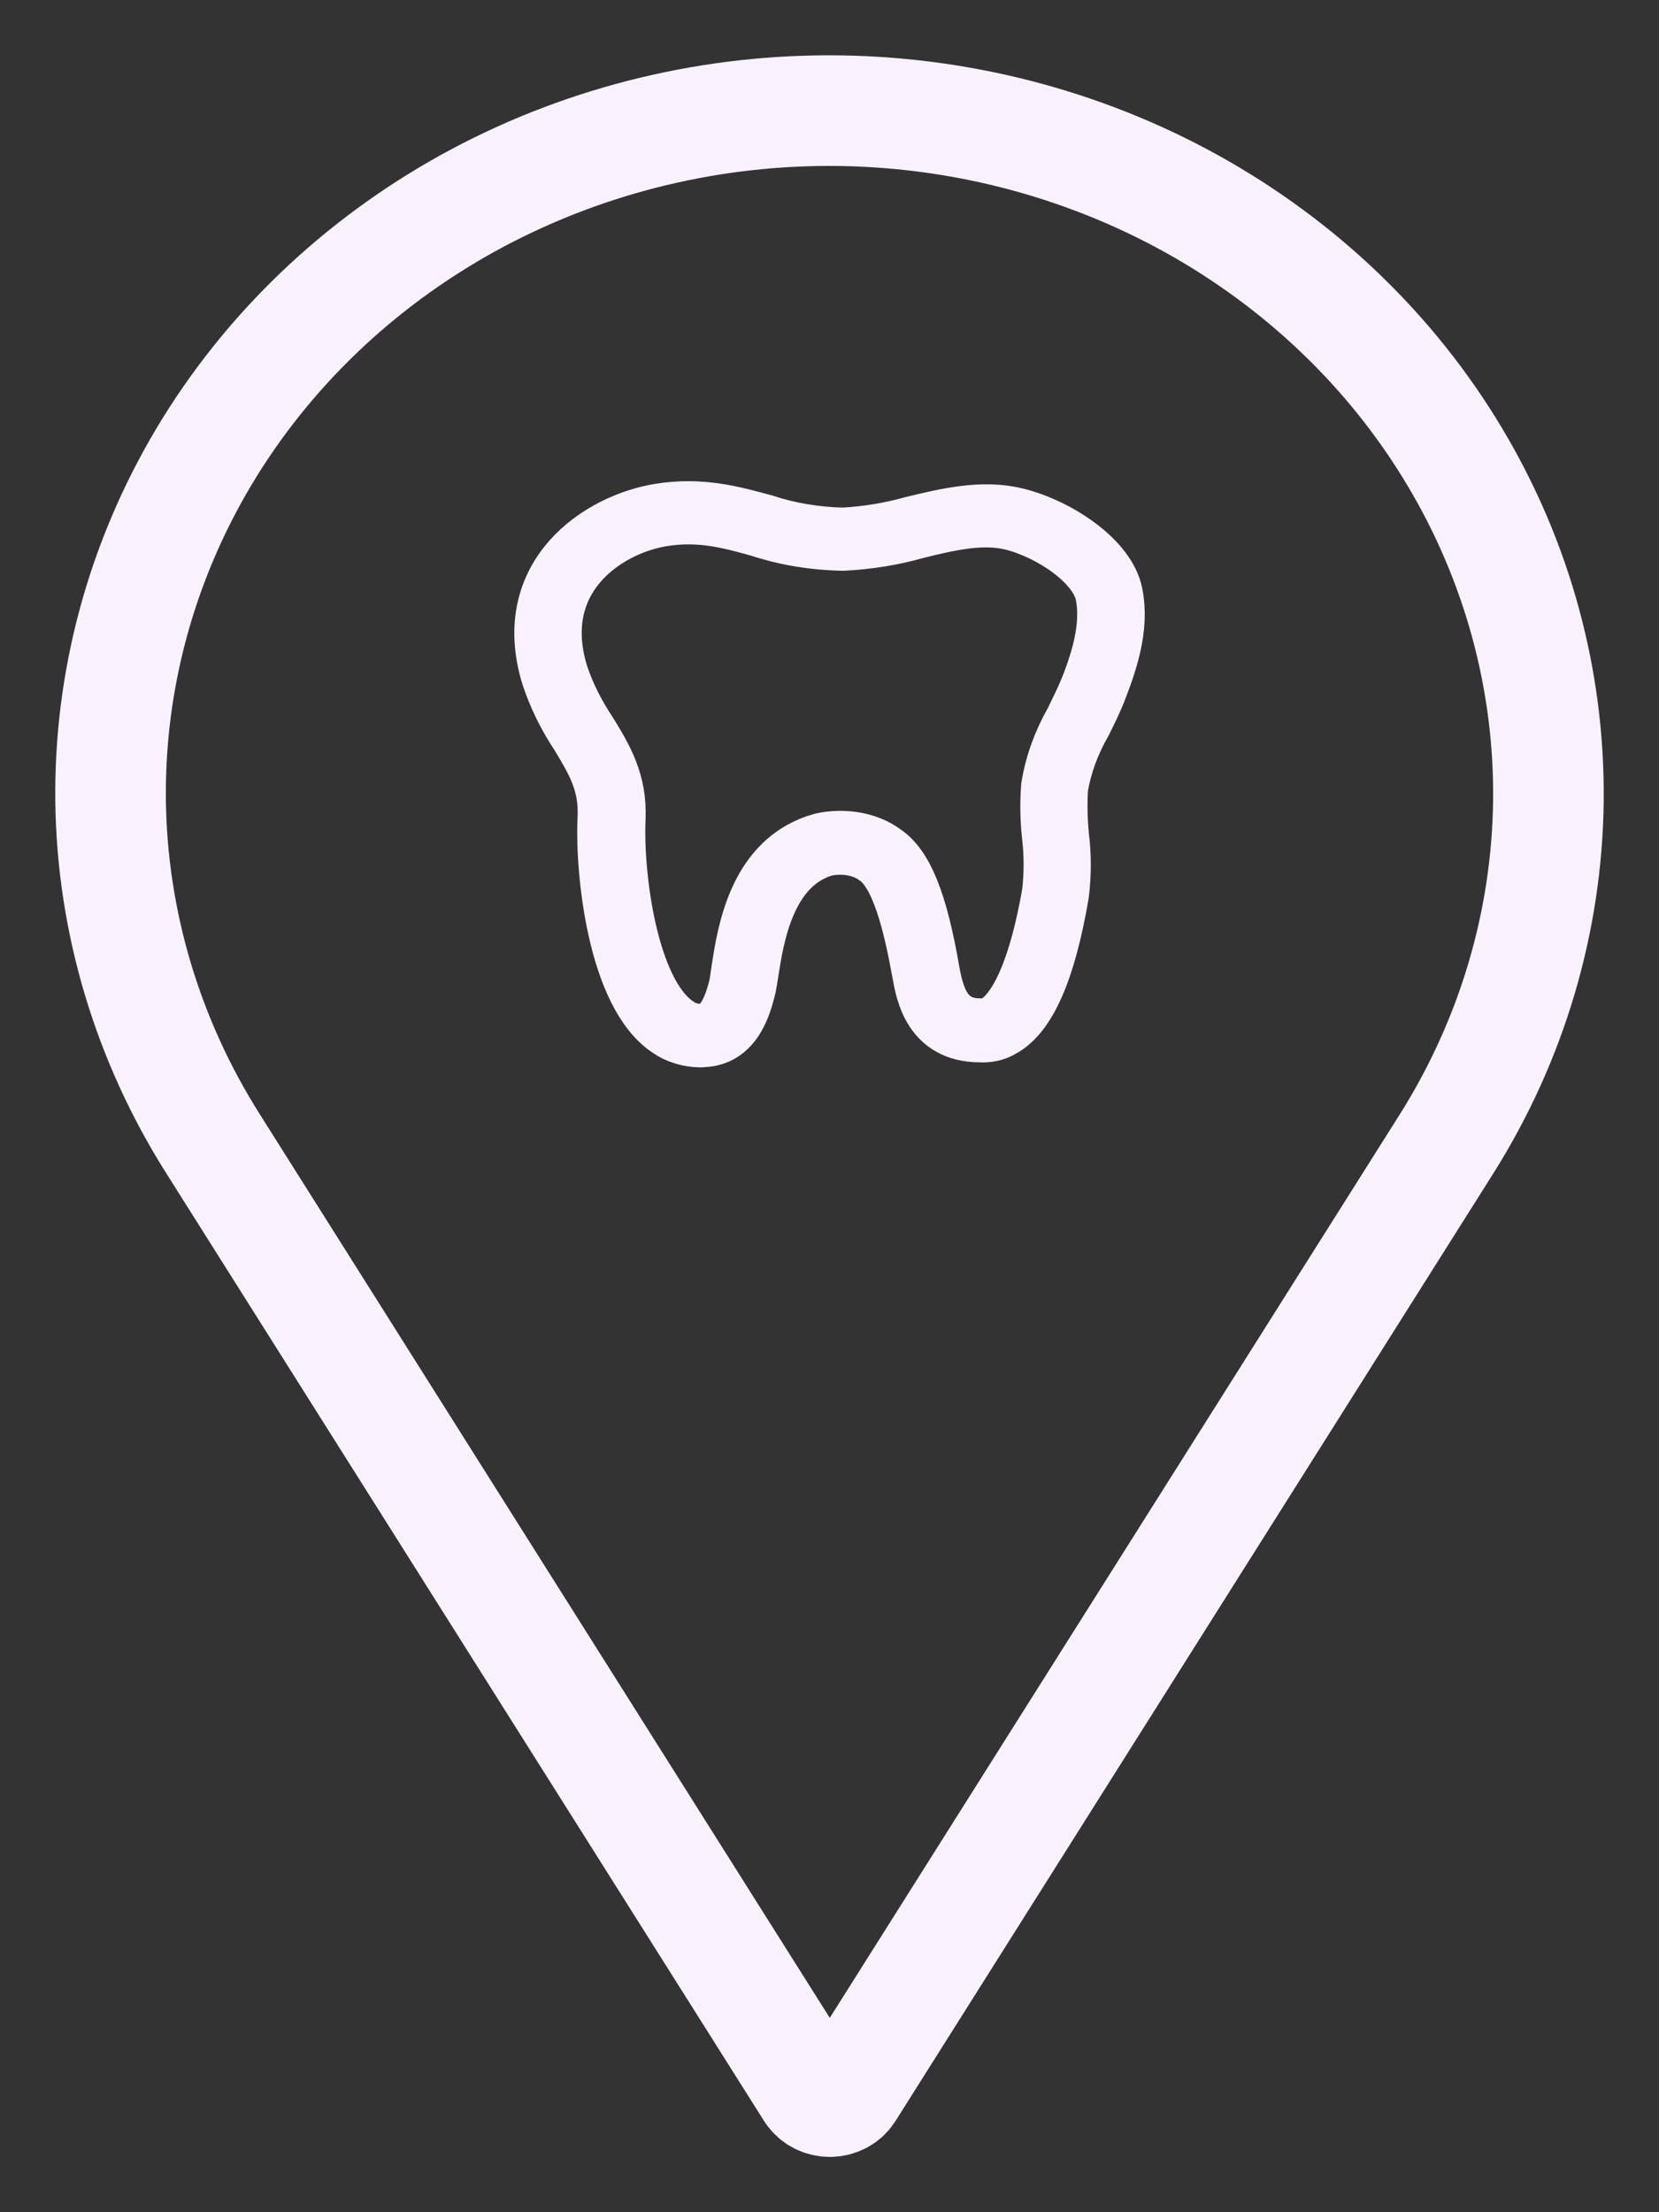
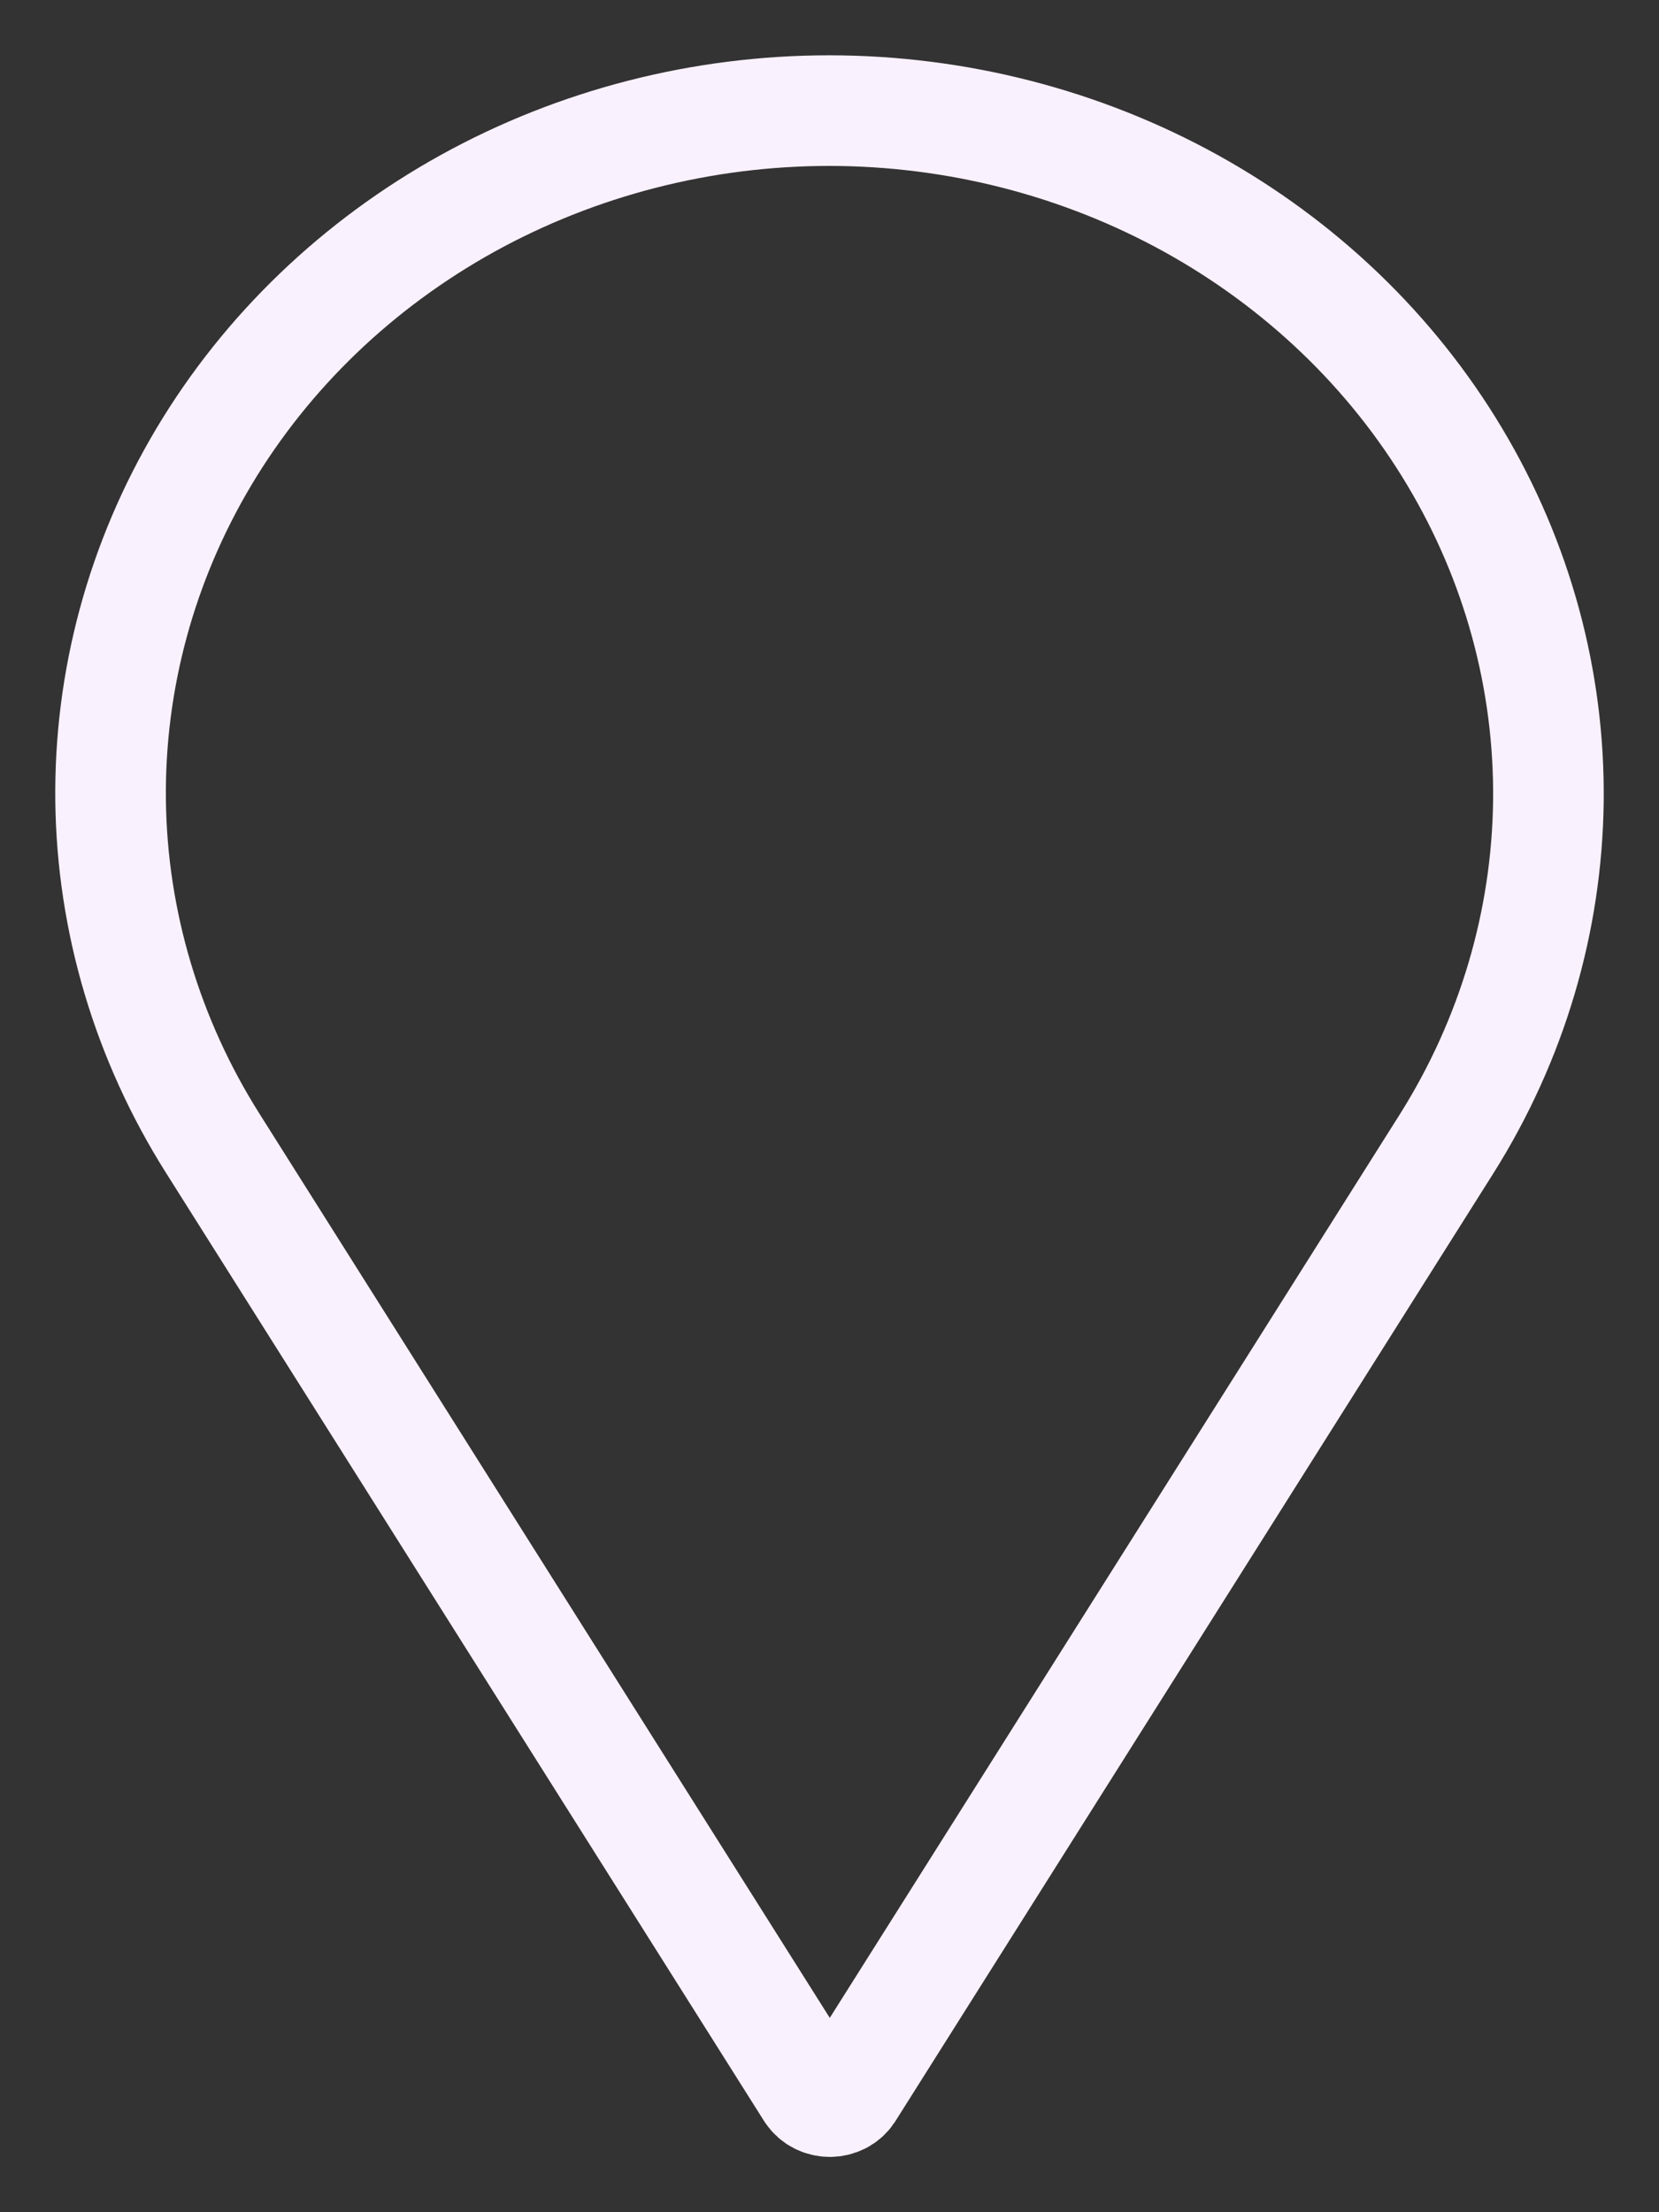
<svg xmlns="http://www.w3.org/2000/svg" width="15" height="20" viewBox="0 0 15 20" fill="none">
  <rect x="0" y="0" width="15" height="20" fill="#333333" stroke="none" />
  <path d="M7.671 18.913L13.082 10.337C13.671 9.4 13.987 8.332 14 7.242C14.012 6.151 13.72 5.077 13.152 4.128C12.585 3.179 11.763 2.39 10.77 1.84C9.777 1.291 8.649 1.001 7.499 1C6.349 1 5.22 1.29 4.227 1.839C3.234 2.389 2.412 3.178 1.845 4.127C1.278 5.077 0.987 6.151 1 7.242C1.014 8.333 1.333 9.401 1.924 10.337L7.334 18.913C7.353 18.94 7.377 18.962 7.407 18.977C7.436 18.992 7.469 19 7.503 19C7.536 19 7.569 18.992 7.599 18.977C7.628 18.962 7.653 18.94 7.671 18.913Z" stroke="#FAF1FF" stroke-miterlimit="10" />
-   <path d="M6.356 9.398C6.647 9.389 6.725 9.086 6.763 8.942C6.772 8.906 6.78 8.854 6.79 8.79C6.839 8.475 6.938 7.821 7.464 7.672C7.543 7.655 7.627 7.654 7.707 7.668C7.787 7.683 7.858 7.712 7.914 7.754C8.127 7.894 8.237 8.362 8.317 8.803C8.349 8.981 8.417 9.352 8.856 9.354C8.893 9.357 8.929 9.354 8.964 9.347C9 9.339 9.032 9.327 9.059 9.31C9.3 9.184 9.479 8.772 9.596 8.083C9.618 7.907 9.618 7.731 9.596 7.555C9.582 7.41 9.579 7.265 9.588 7.12C9.622 6.921 9.693 6.725 9.8 6.538C9.845 6.448 9.891 6.355 9.928 6.263C10.04 5.978 10.142 5.673 10.083 5.37C10.022 5.054 9.573 4.755 9.192 4.66C8.886 4.584 8.563 4.66 8.251 4.736C8.051 4.792 7.84 4.827 7.625 4.839C7.377 4.834 7.133 4.793 6.91 4.719C6.629 4.643 6.339 4.561 5.965 4.621C5.426 4.707 4.678 5.189 4.963 6.115C5.024 6.298 5.111 6.476 5.224 6.647C5.365 6.88 5.488 7.081 5.472 7.397C5.448 7.862 5.559 8.993 6.042 9.311C6.08 9.338 6.125 9.36 6.175 9.375C6.225 9.391 6.279 9.399 6.333 9.4L6.356 9.398ZM5.329 6.618C5.217 6.45 5.13 6.276 5.07 6.097C4.801 5.223 5.491 4.771 5.988 4.691C6.325 4.636 6.591 4.708 6.866 4.785C7.103 4.863 7.362 4.906 7.626 4.91C7.853 4.898 8.076 4.862 8.287 4.802C8.593 4.726 8.884 4.66 9.151 4.726C9.504 4.815 9.918 5.097 9.973 5.376C10.028 5.655 9.937 5.966 9.825 6.241C9.787 6.331 9.742 6.422 9.698 6.513C9.588 6.706 9.515 6.908 9.482 7.114C9.471 7.262 9.474 7.41 9.49 7.558C9.51 7.729 9.51 7.902 9.49 8.073C9.338 8.948 9.113 9.186 8.992 9.25C8.975 9.26 8.956 9.267 8.934 9.272C8.913 9.276 8.891 9.278 8.868 9.276H8.862C8.558 9.276 8.475 9.043 8.429 8.791C8.317 8.14 8.184 7.823 7.992 7.698C7.922 7.646 7.832 7.61 7.732 7.592C7.632 7.575 7.527 7.577 7.428 7.599C6.834 7.765 6.734 8.424 6.68 8.778C6.671 8.843 6.664 8.894 6.655 8.93C6.626 9.037 6.553 9.32 6.35 9.326C6.308 9.327 6.266 9.321 6.227 9.31C6.188 9.298 6.154 9.281 6.126 9.259C5.694 8.971 5.564 7.907 5.587 7.401C5.602 7.066 5.47 6.848 5.329 6.618Z" stroke="#FAF1FF" stroke-width="0.5" stroke-miterlimit="10" />
</svg>